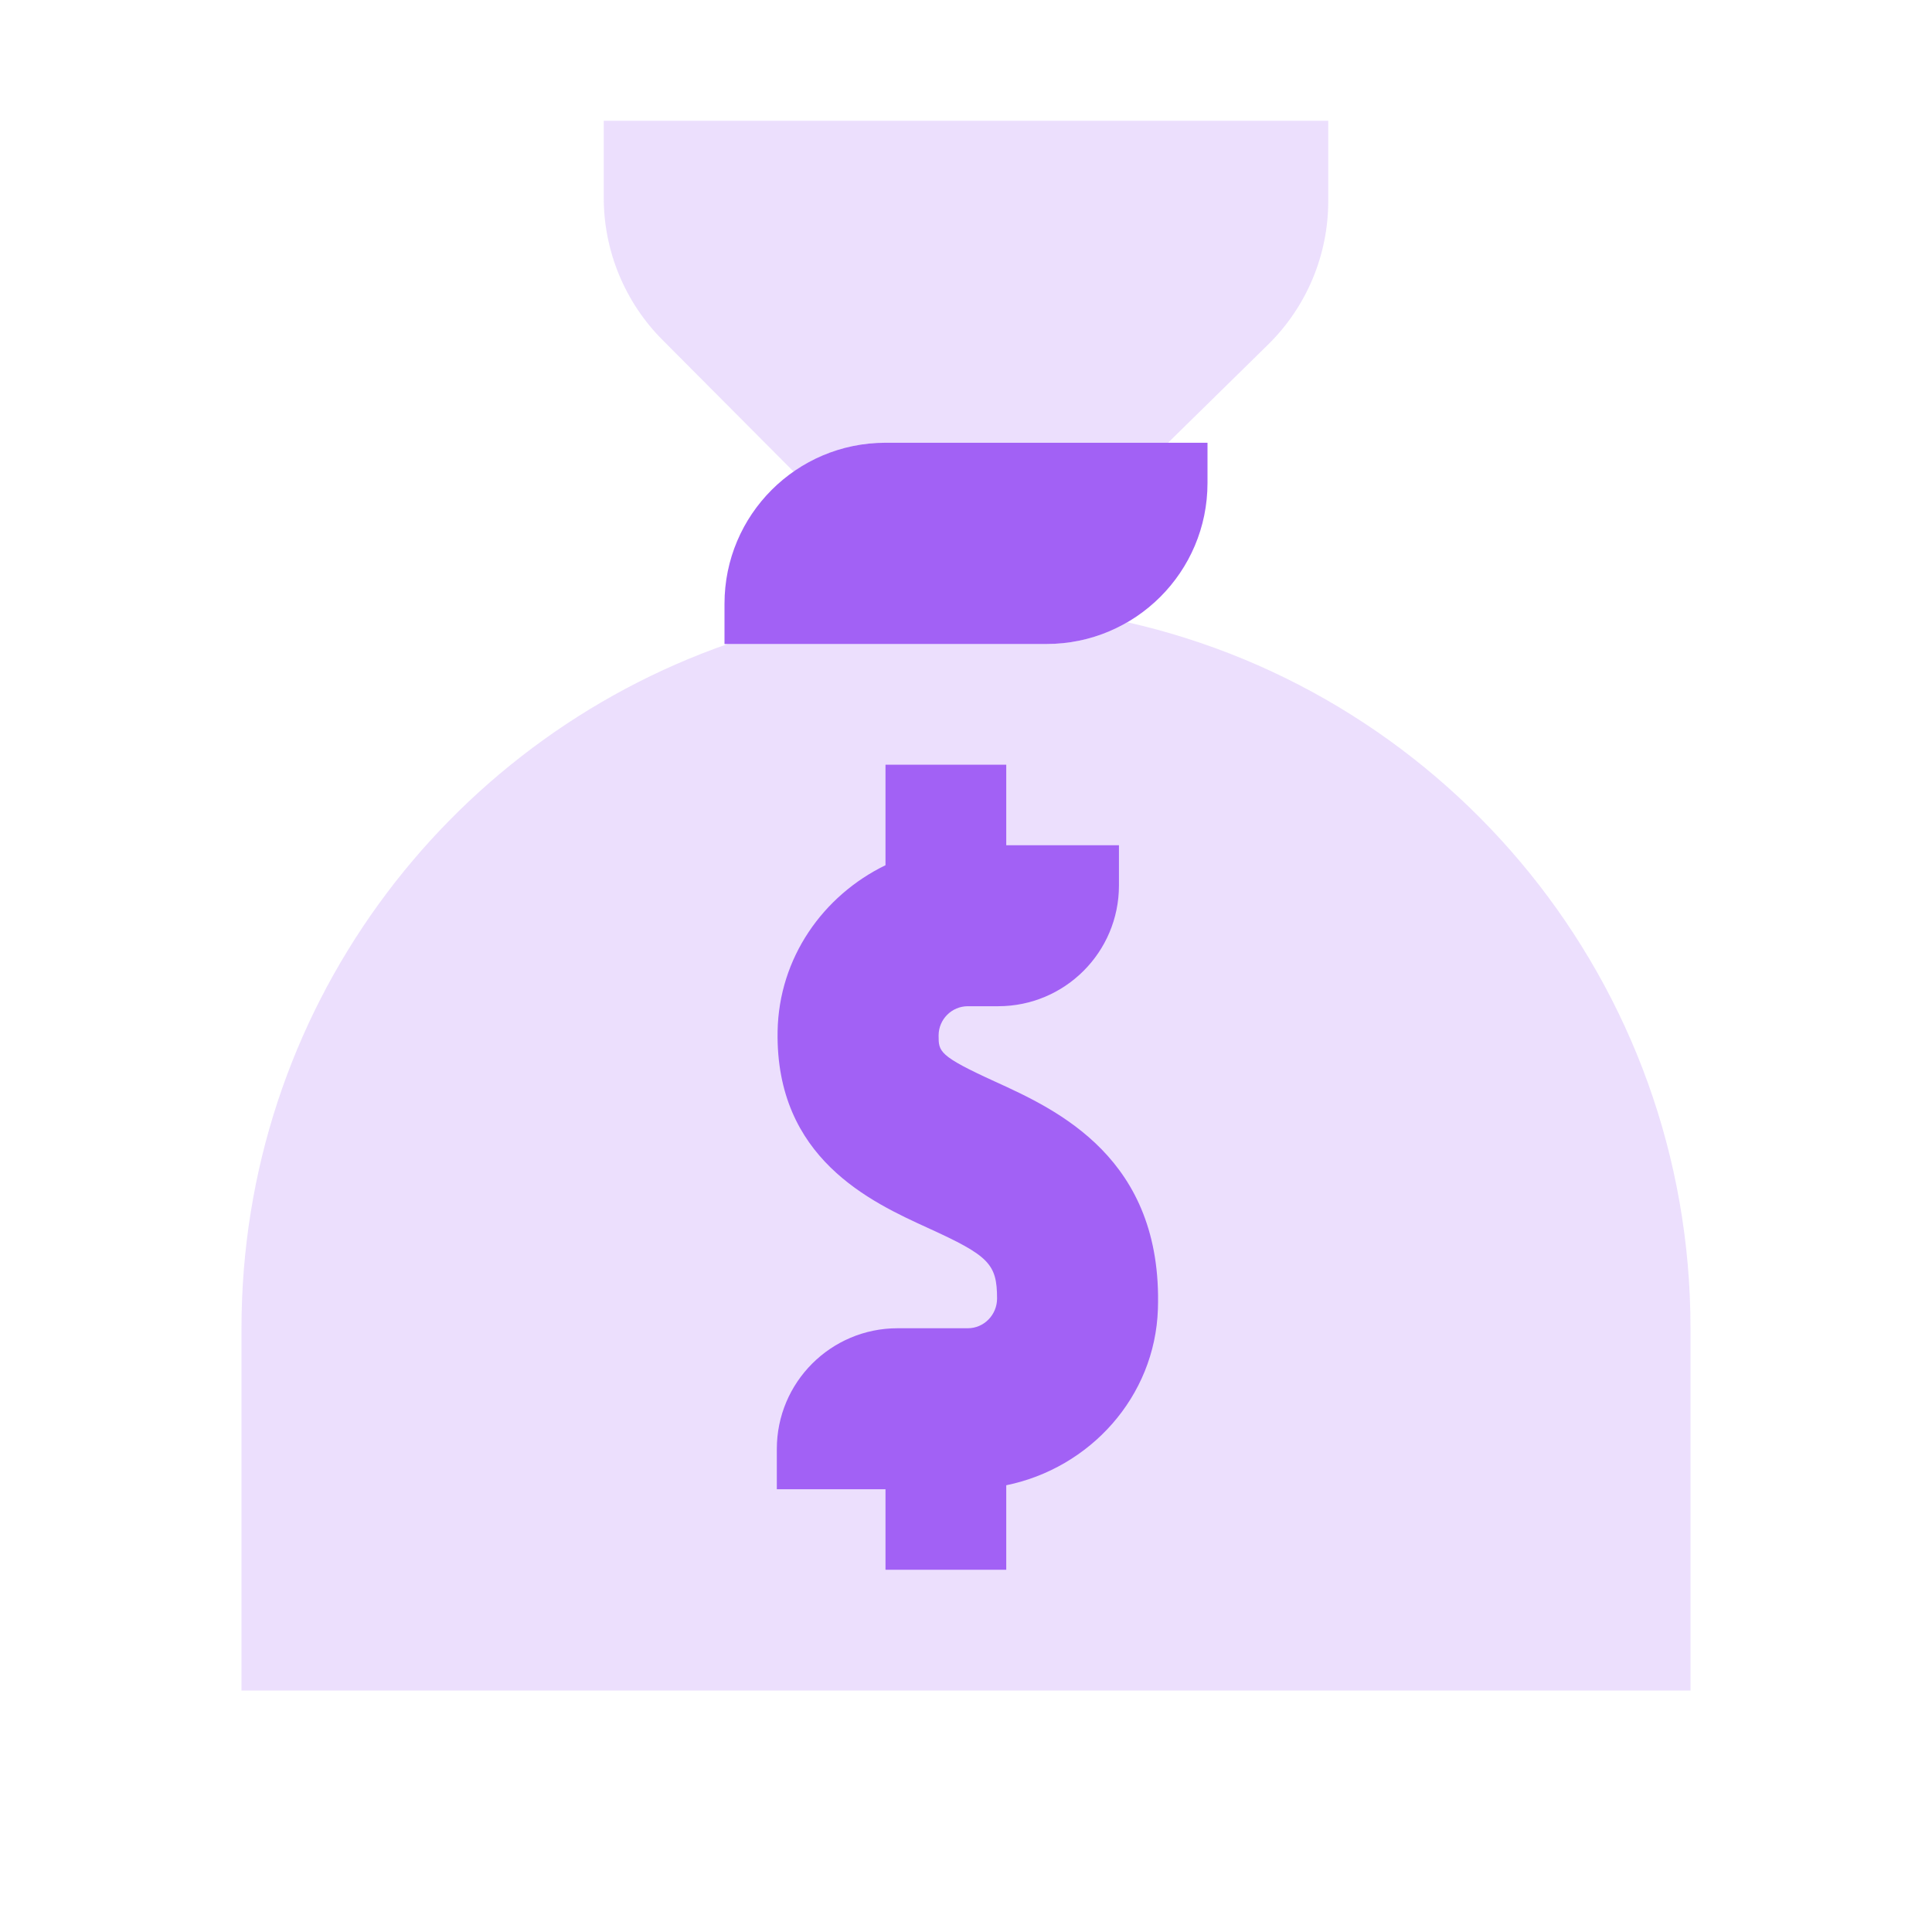
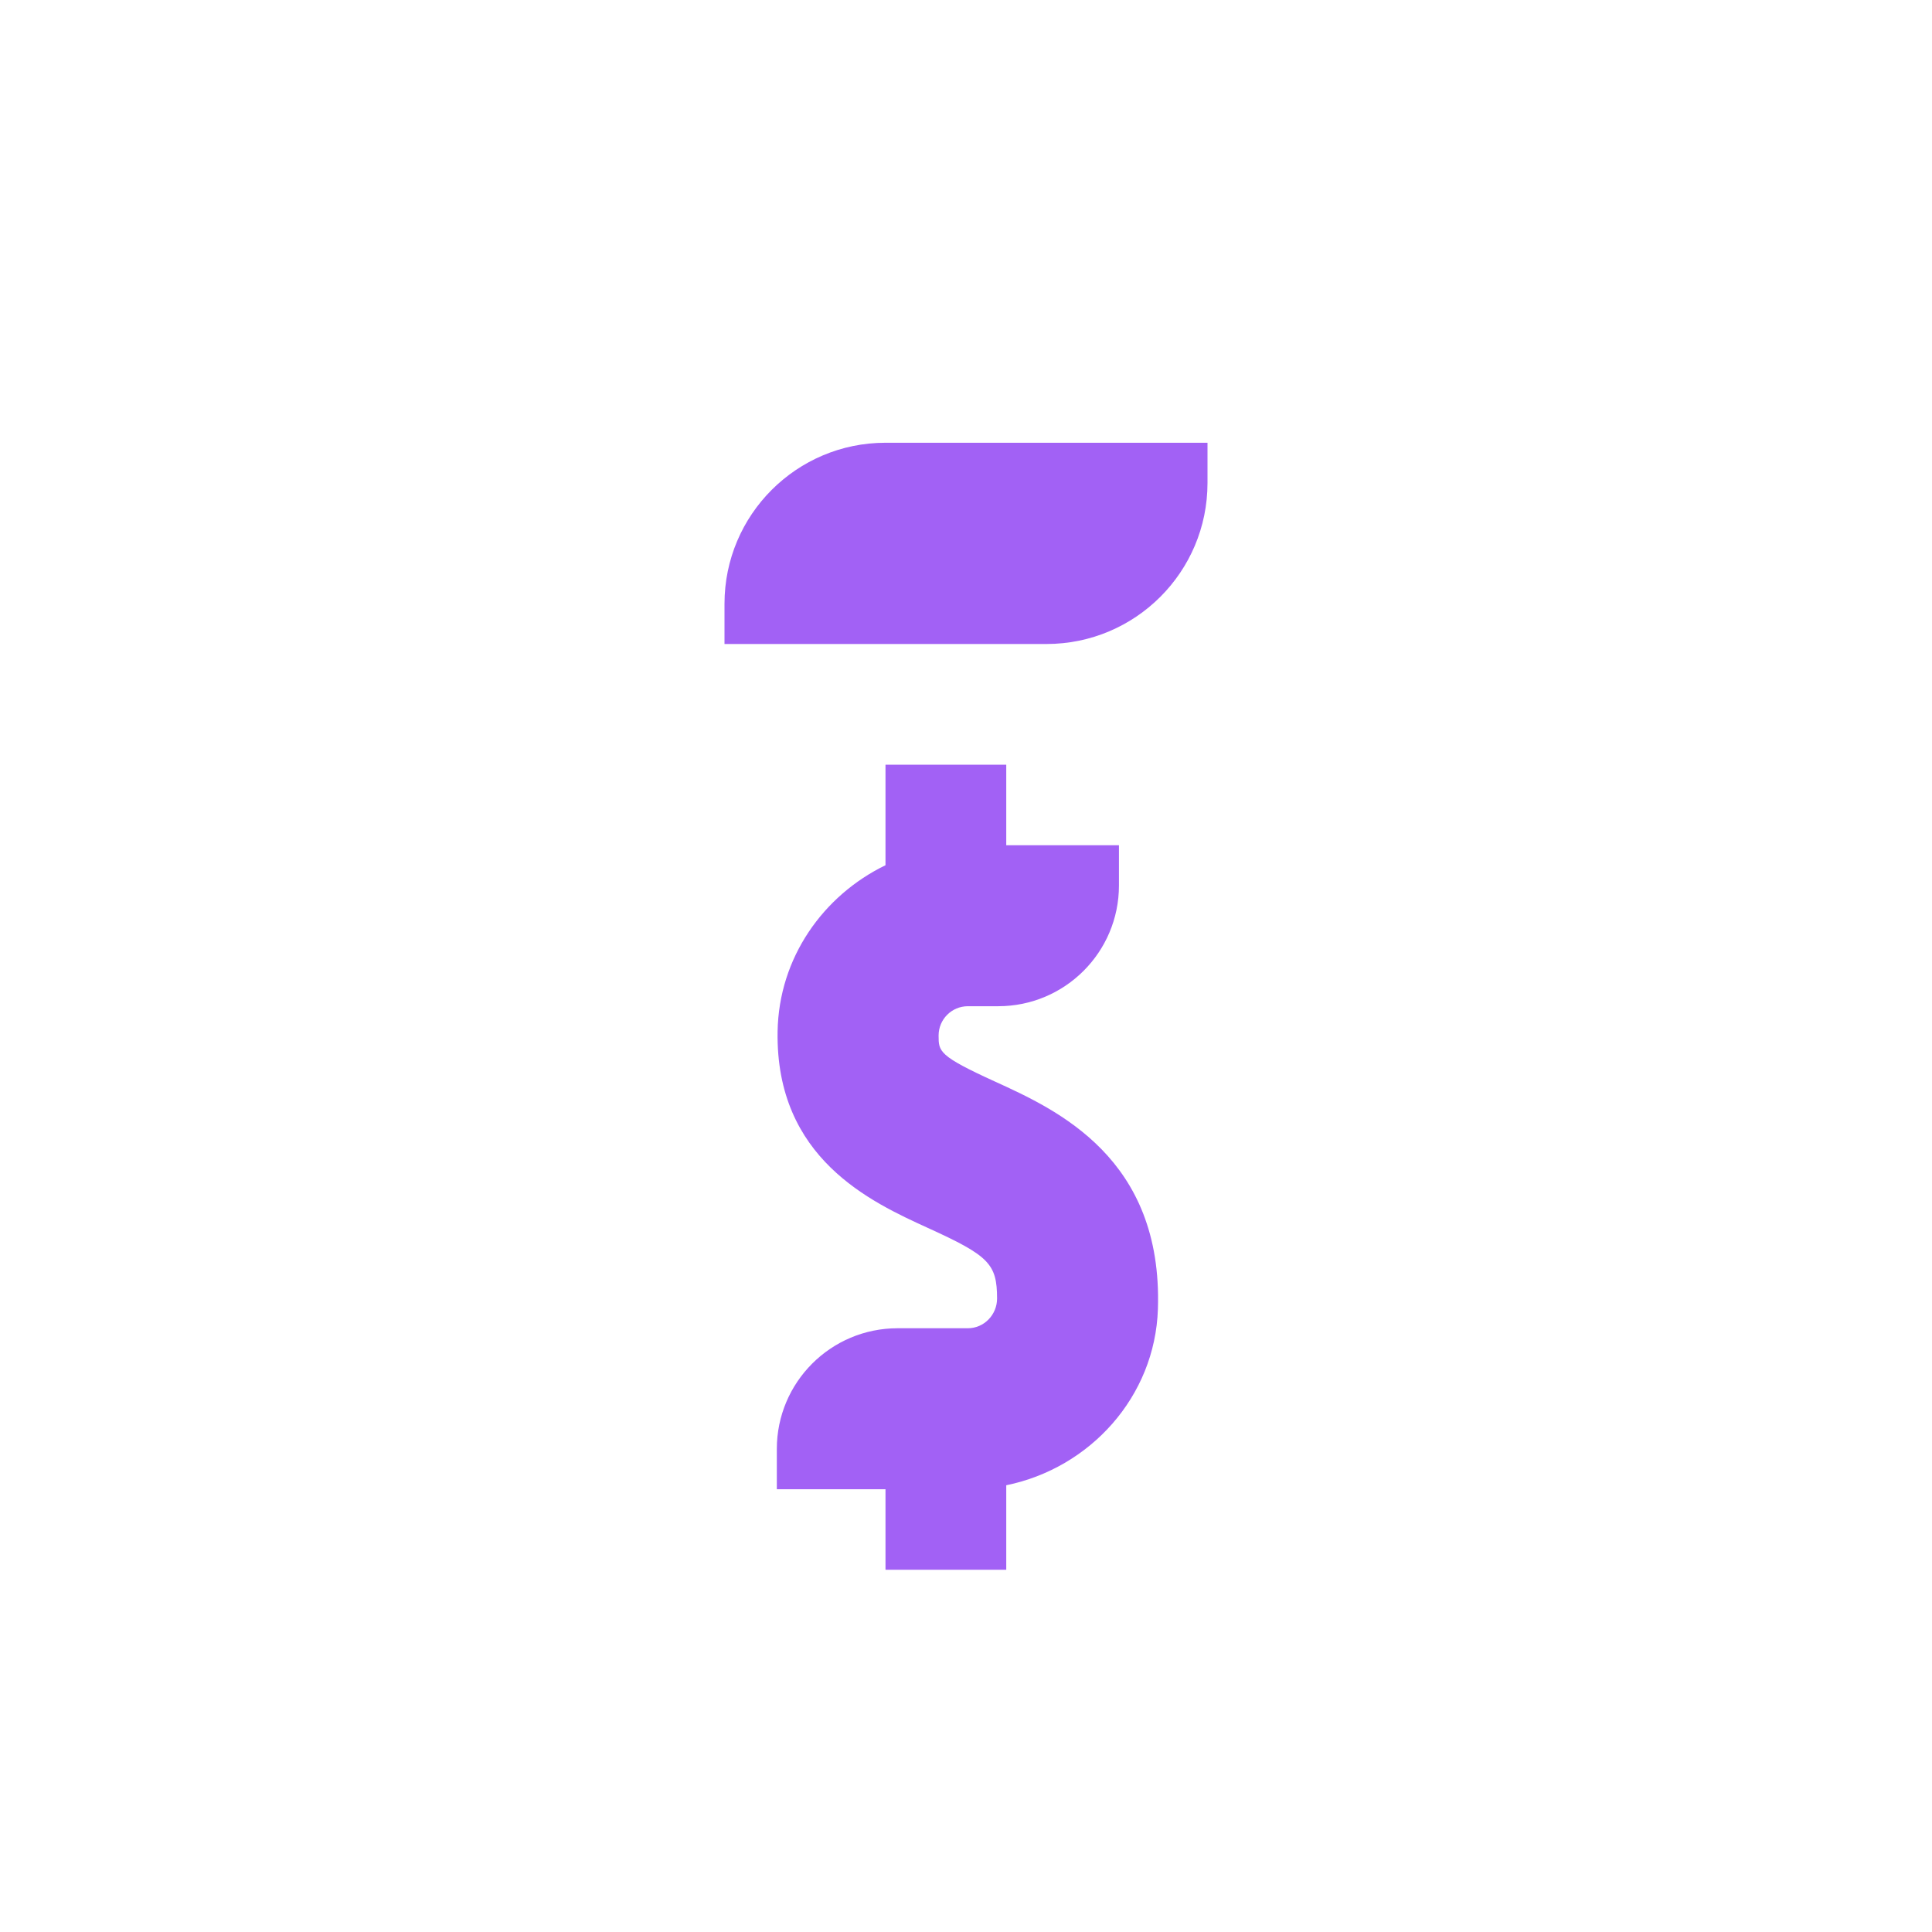
<svg xmlns="http://www.w3.org/2000/svg" width="60" height="60" viewBox="0 0 60 60" fill="none">
  <path d="M37.5 15C37.5 17.761 35.261 20 32.5 20H22.5V18.75C22.5 15.989 24.739 13.75 27.5 13.75H37.5V15Z" fill="#A261F5" />
-   <path d="M41.25 3.75V6.245C41.25 7.924 40.575 9.531 39.377 10.706L36.275 13.75H27.5C26.45 13.75 25.462 14.088 24.65 14.65L20.571 10.554C19.405 9.383 18.75 7.796 18.75 6.144V3.75H41.25Z" fill="#A261F5" fill-opacity="0.2" />
-   <path d="M52.5 41.25V52.5H7.5V41.25C7.5 31.413 13.812 23.062 22.6 20H32.5C33.413 20 34.275 19.75 35.013 19.325C45.025 21.587 52.5 30.55 52.5 41.25Z" fill="#A261F5" fill-opacity="0.2" />
  <path d="M35.96 40.653C36.112 35.965 32.834 34.47 30.894 33.586C29.149 32.79 29.149 32.656 29.149 32.159C29.149 31.657 29.556 31.249 30.058 31.249H31C33.071 31.249 34.75 29.57 34.75 27.499V26.249H31.25V23.749H27.5V26.87C25.561 27.812 24.188 29.746 24.149 32.03C24.082 35.975 27.052 37.329 28.817 38.135C30.715 38.999 30.962 39.249 30.965 40.324C30.966 40.83 30.562 41.25 30.056 41.25H27.875C25.804 41.25 24.125 42.929 24.125 45V46.25H27.5V48.75H31.25V46.126C33.844 45.596 35.871 43.384 35.96 40.653Z" fill="#A261F5" />
</svg>